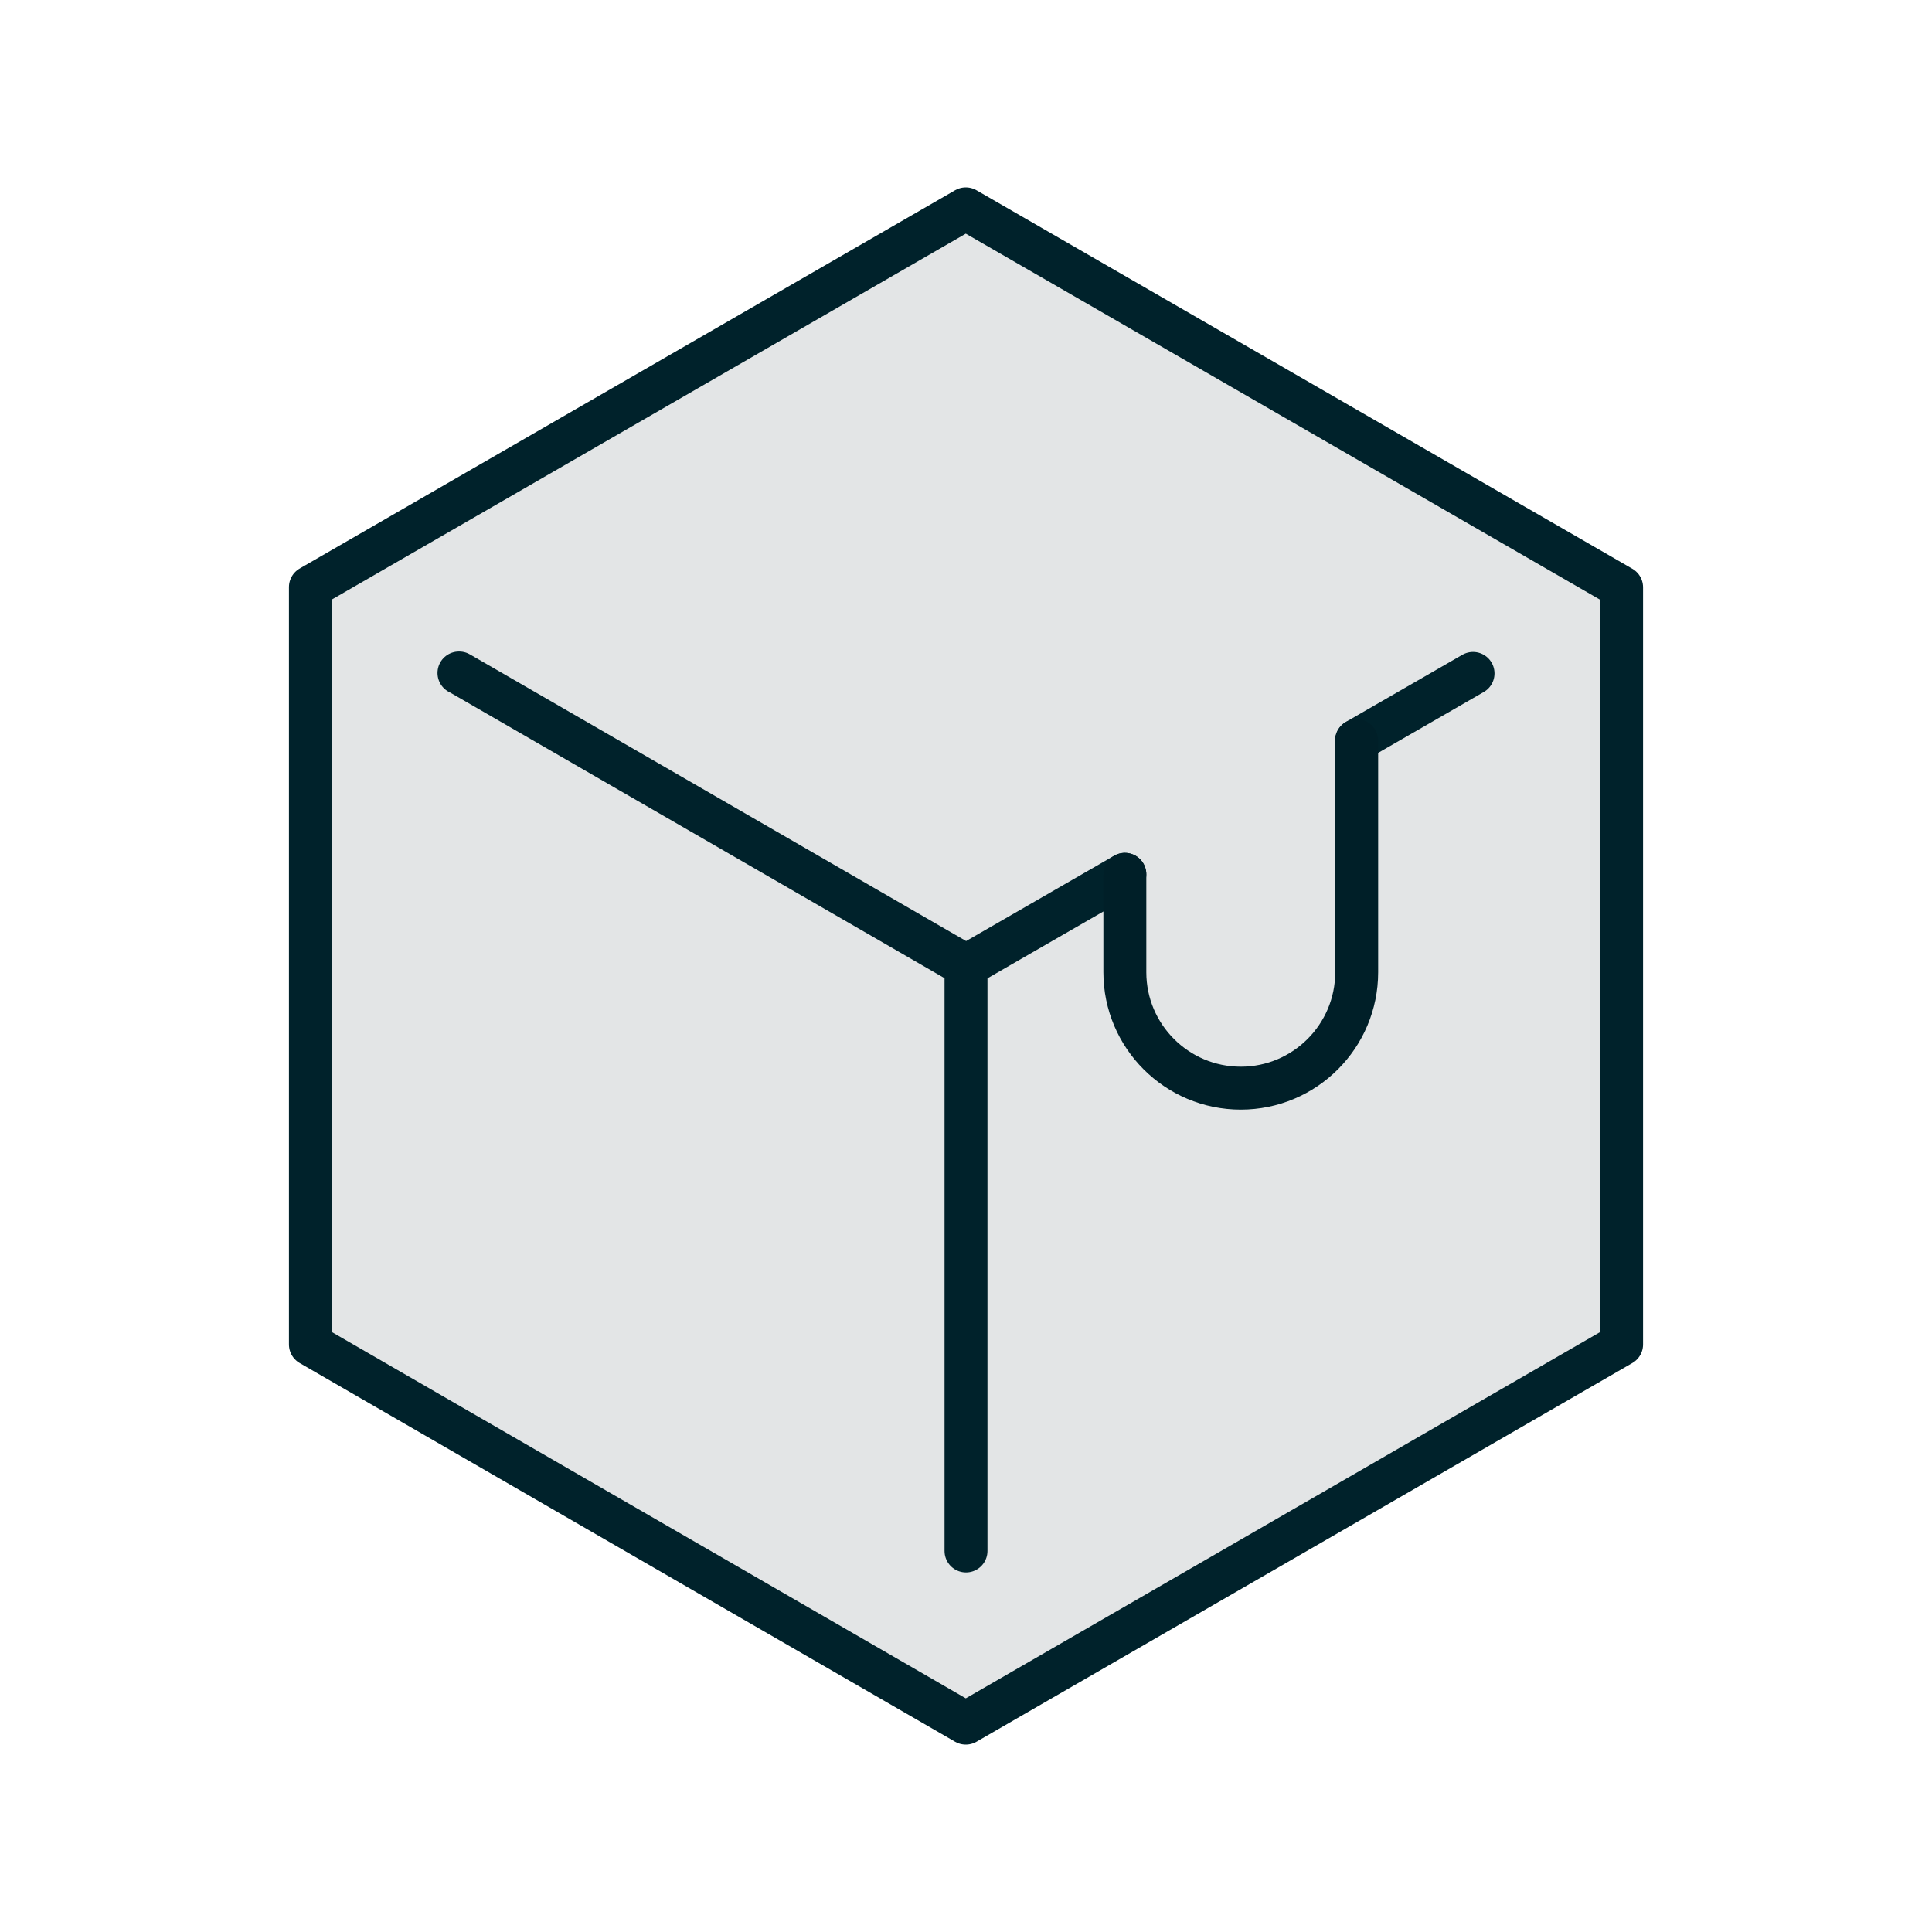
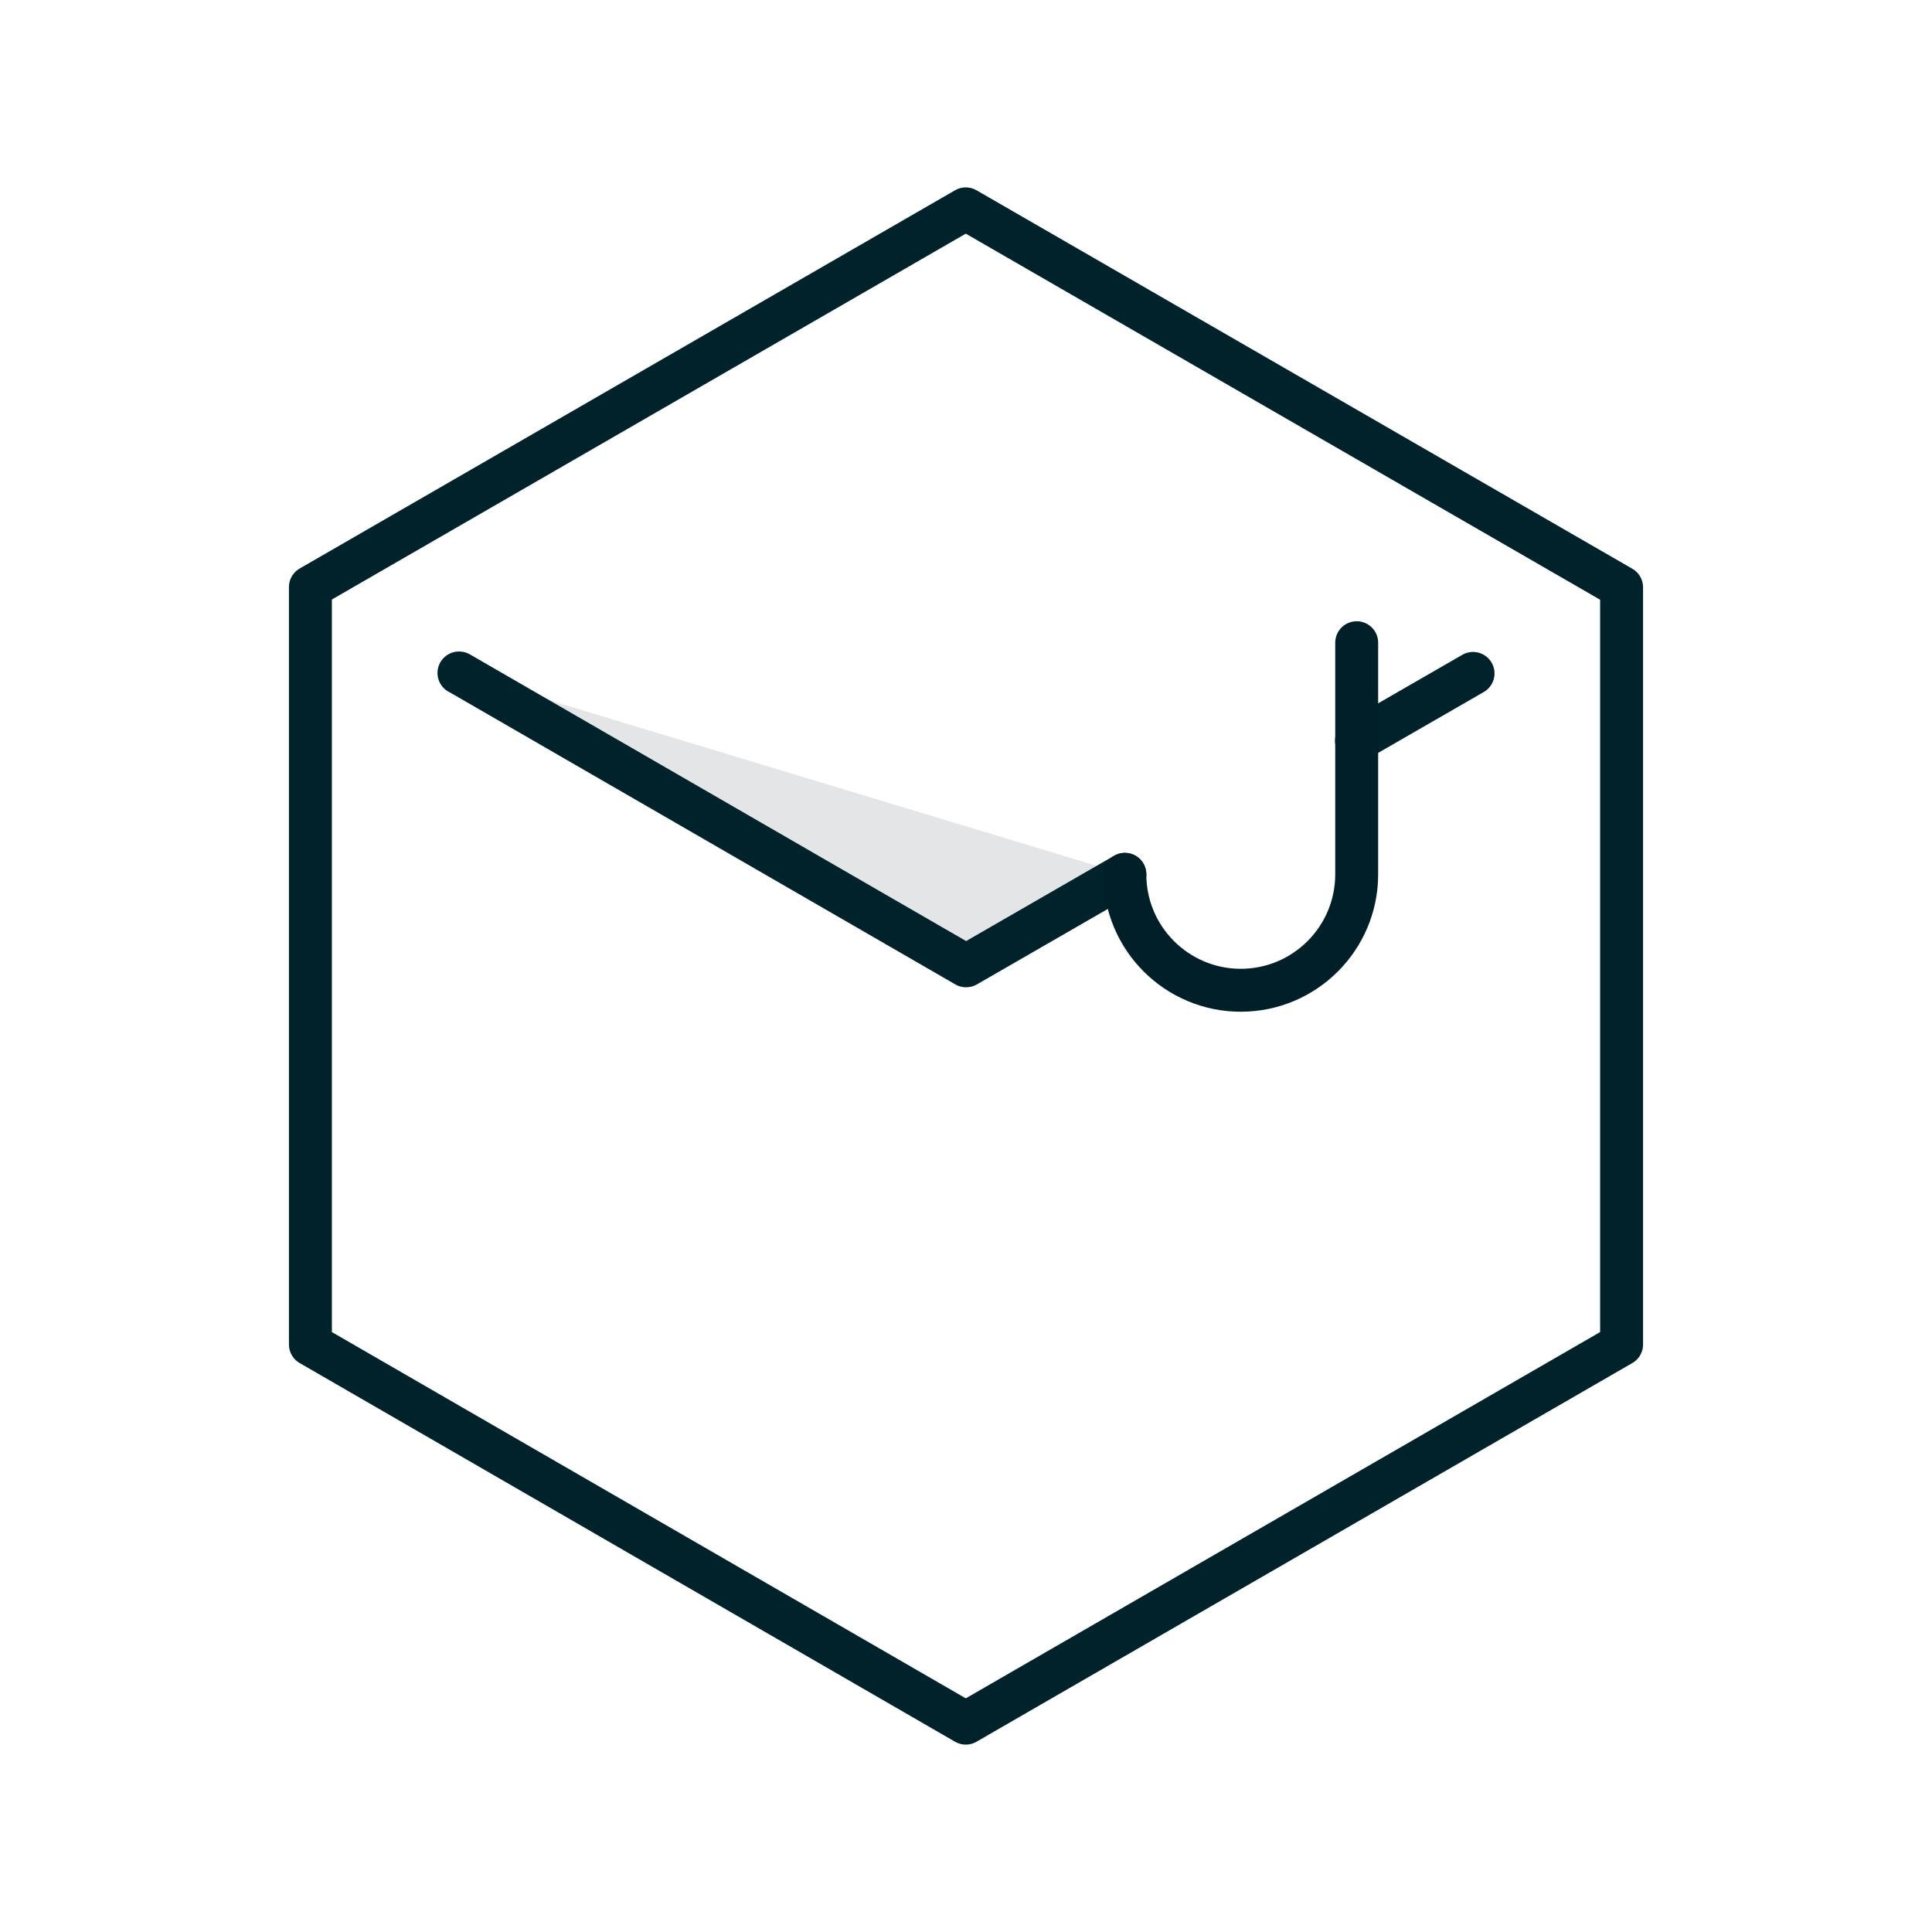
<svg xmlns="http://www.w3.org/2000/svg" viewBox="0 0 90 90" id="Layer_1">
  <defs>
    <style>.cls-1{stroke:#00222b;}.cls-1,.cls-2{fill:none;stroke-linecap:round;stroke-linejoin:round;stroke-width:2px;}.cls-2{stroke:#001f28;}.cls-3{fill:#e3e5e6;}</style>
  </defs>
-   <polyline points="14.46 27.35 44.99 9.73 75.54 27.36 75.54 62.63 44.99 80.27 14.46 62.63 14.46 27.35" class="cls-3" />
  <polyline points="21.38 31.35 21.39 31.35 45 44.99 45.01 44.99 52.4 40.73" class="cls-3" />
  <line y2="34.5" x2="63.19" y1="31.37" x1="68.62" class="cls-3" />
  <line y2="44.99" x2="45" y1="72.25" x1="45" class="cls-3" />
  <polyline points="14.46 27.35 44.99 9.73 75.54 27.36 75.54 62.63 44.99 80.27 14.46 62.63 14.46 27.35" class="cls-1" />
  <polyline points="21.38 31.35 21.39 31.35 45 44.99 45.01 44.99 52.4 40.73" class="cls-1" />
  <line y2="34.5" x2="63.19" y1="31.37" x1="68.62" class="cls-1" />
-   <line y2="44.99" x2="45" y1="72.25" x1="45" class="cls-1" />
-   <path d="M52.4,40.73v4.56c0,2.98,2.42,5.4,5.4,5.4h0c2.98,0,5.4-2.42,5.4-5.4v-10.79" class="cls-2" />
+   <path d="M52.4,40.73c0,2.98,2.42,5.4,5.4,5.4h0c2.98,0,5.4-2.42,5.4-5.4v-10.79" class="cls-2" />
</svg>